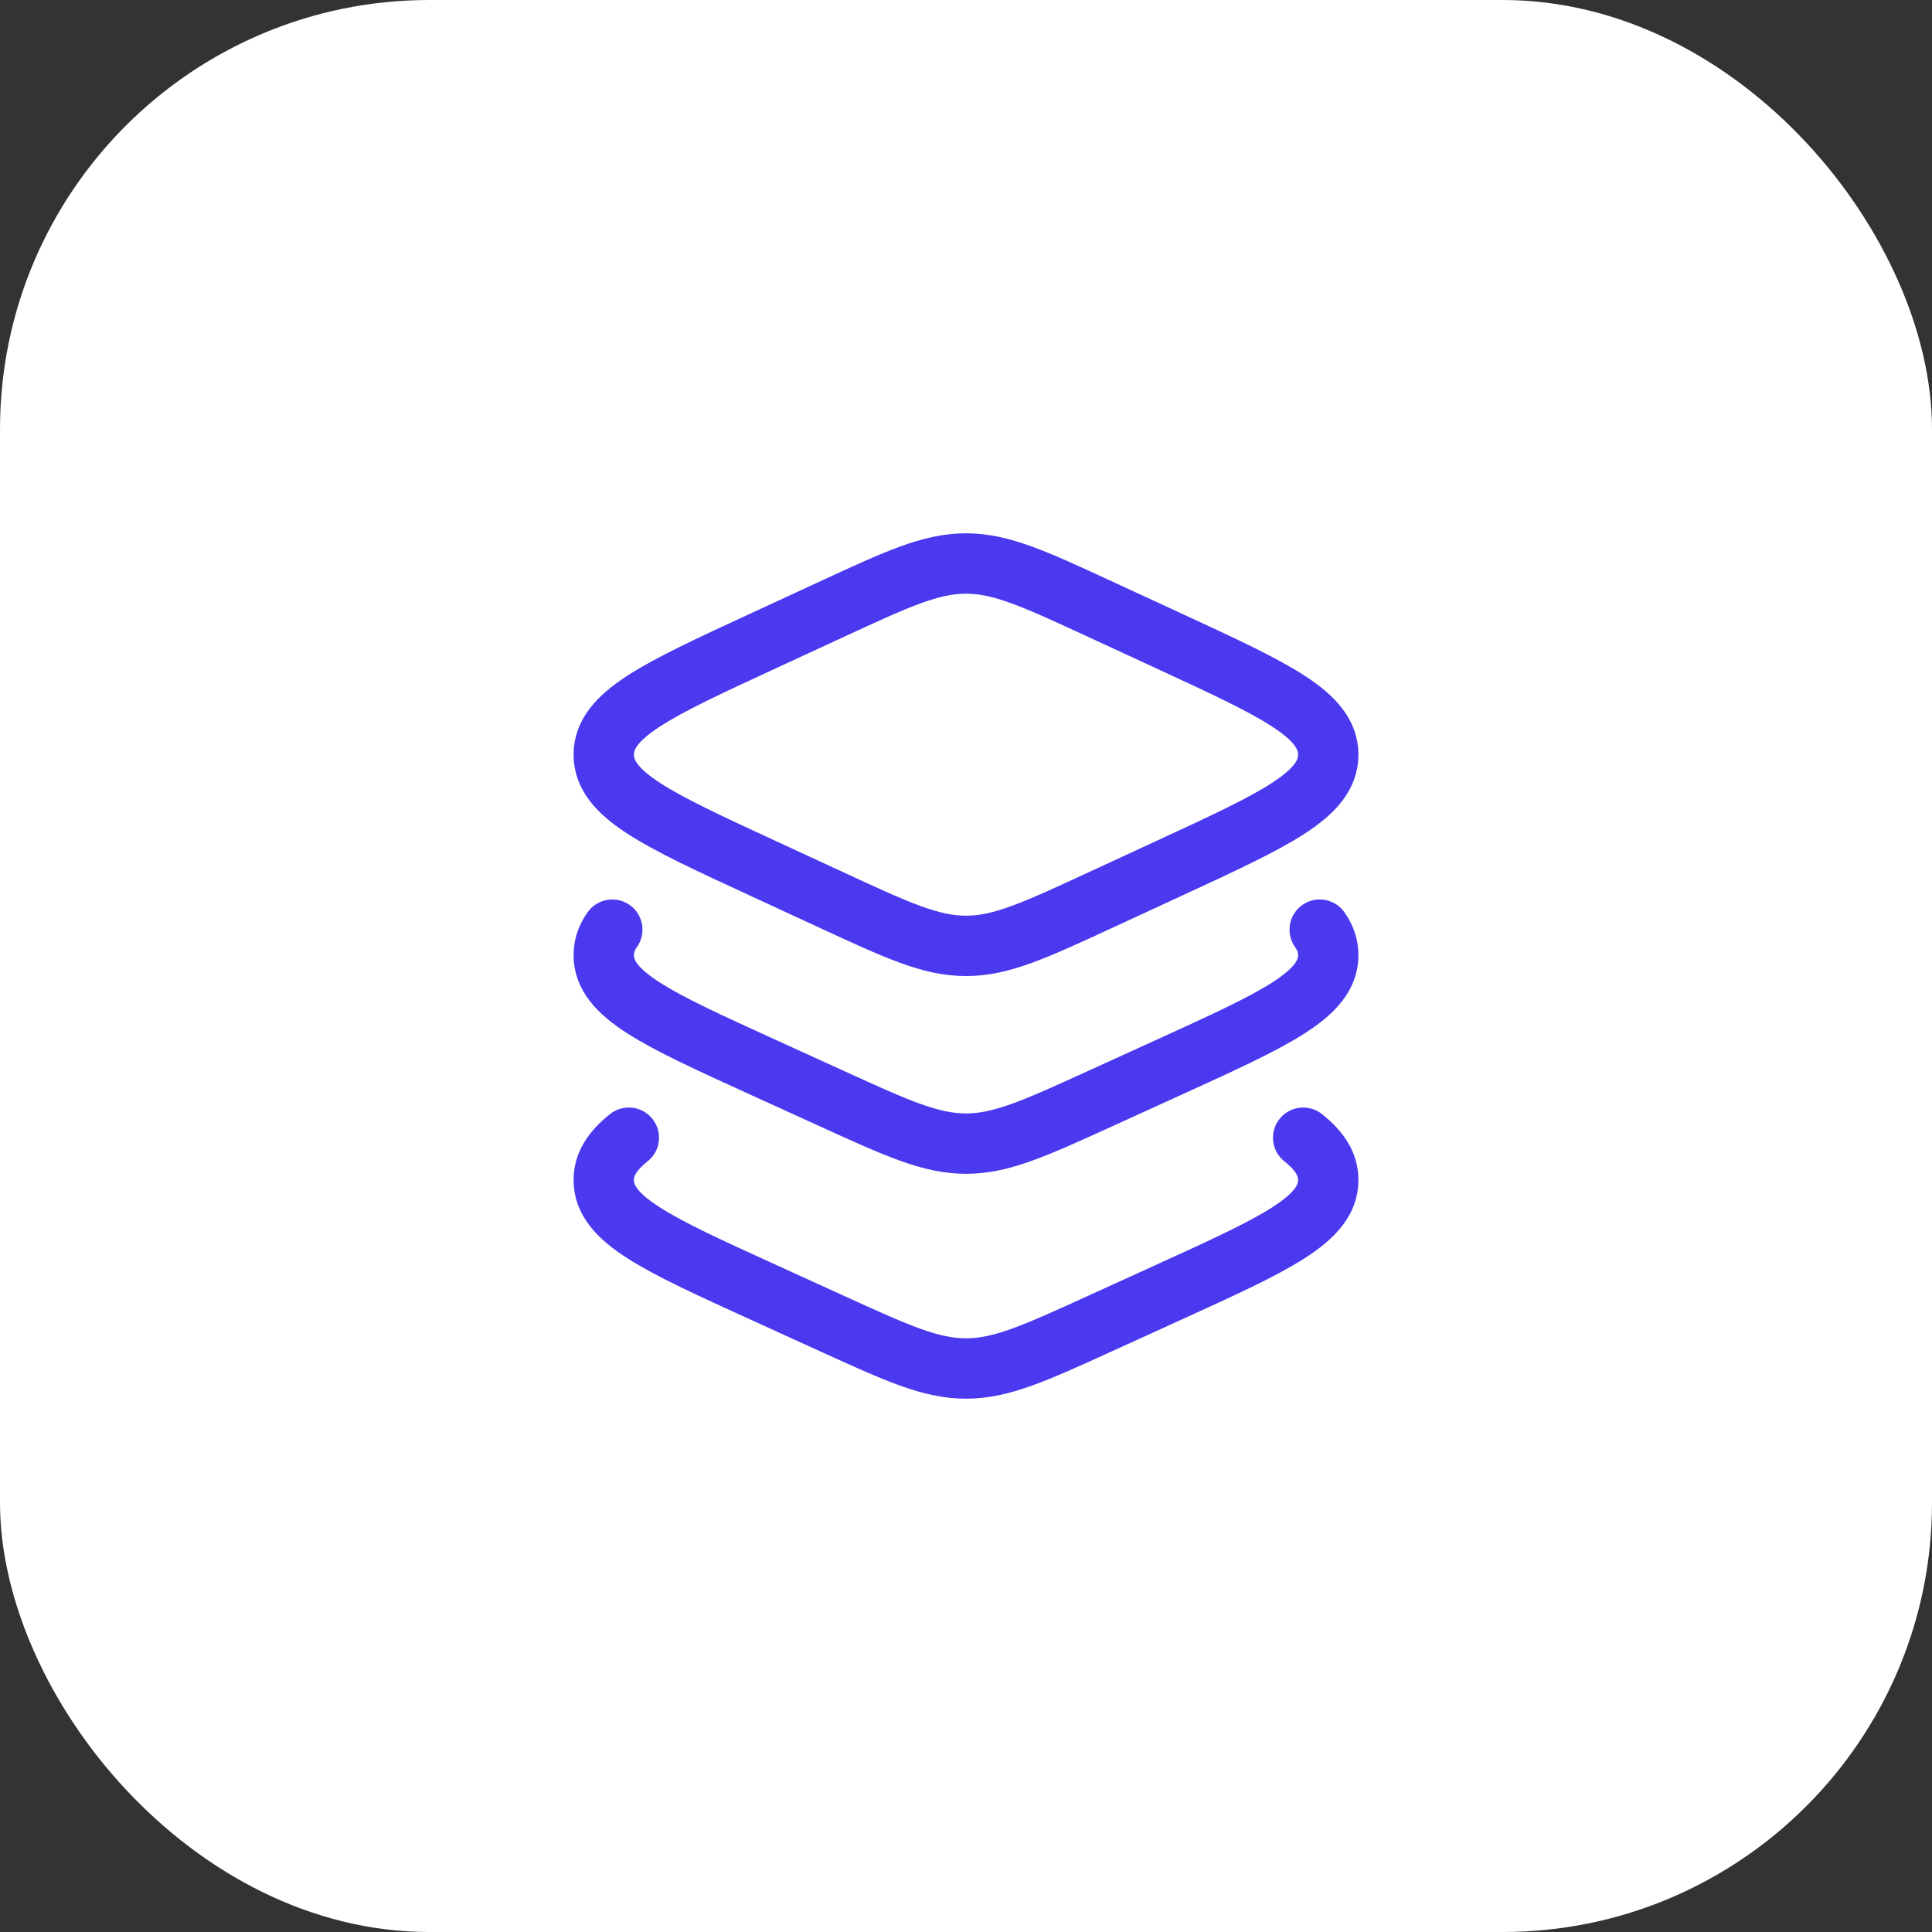
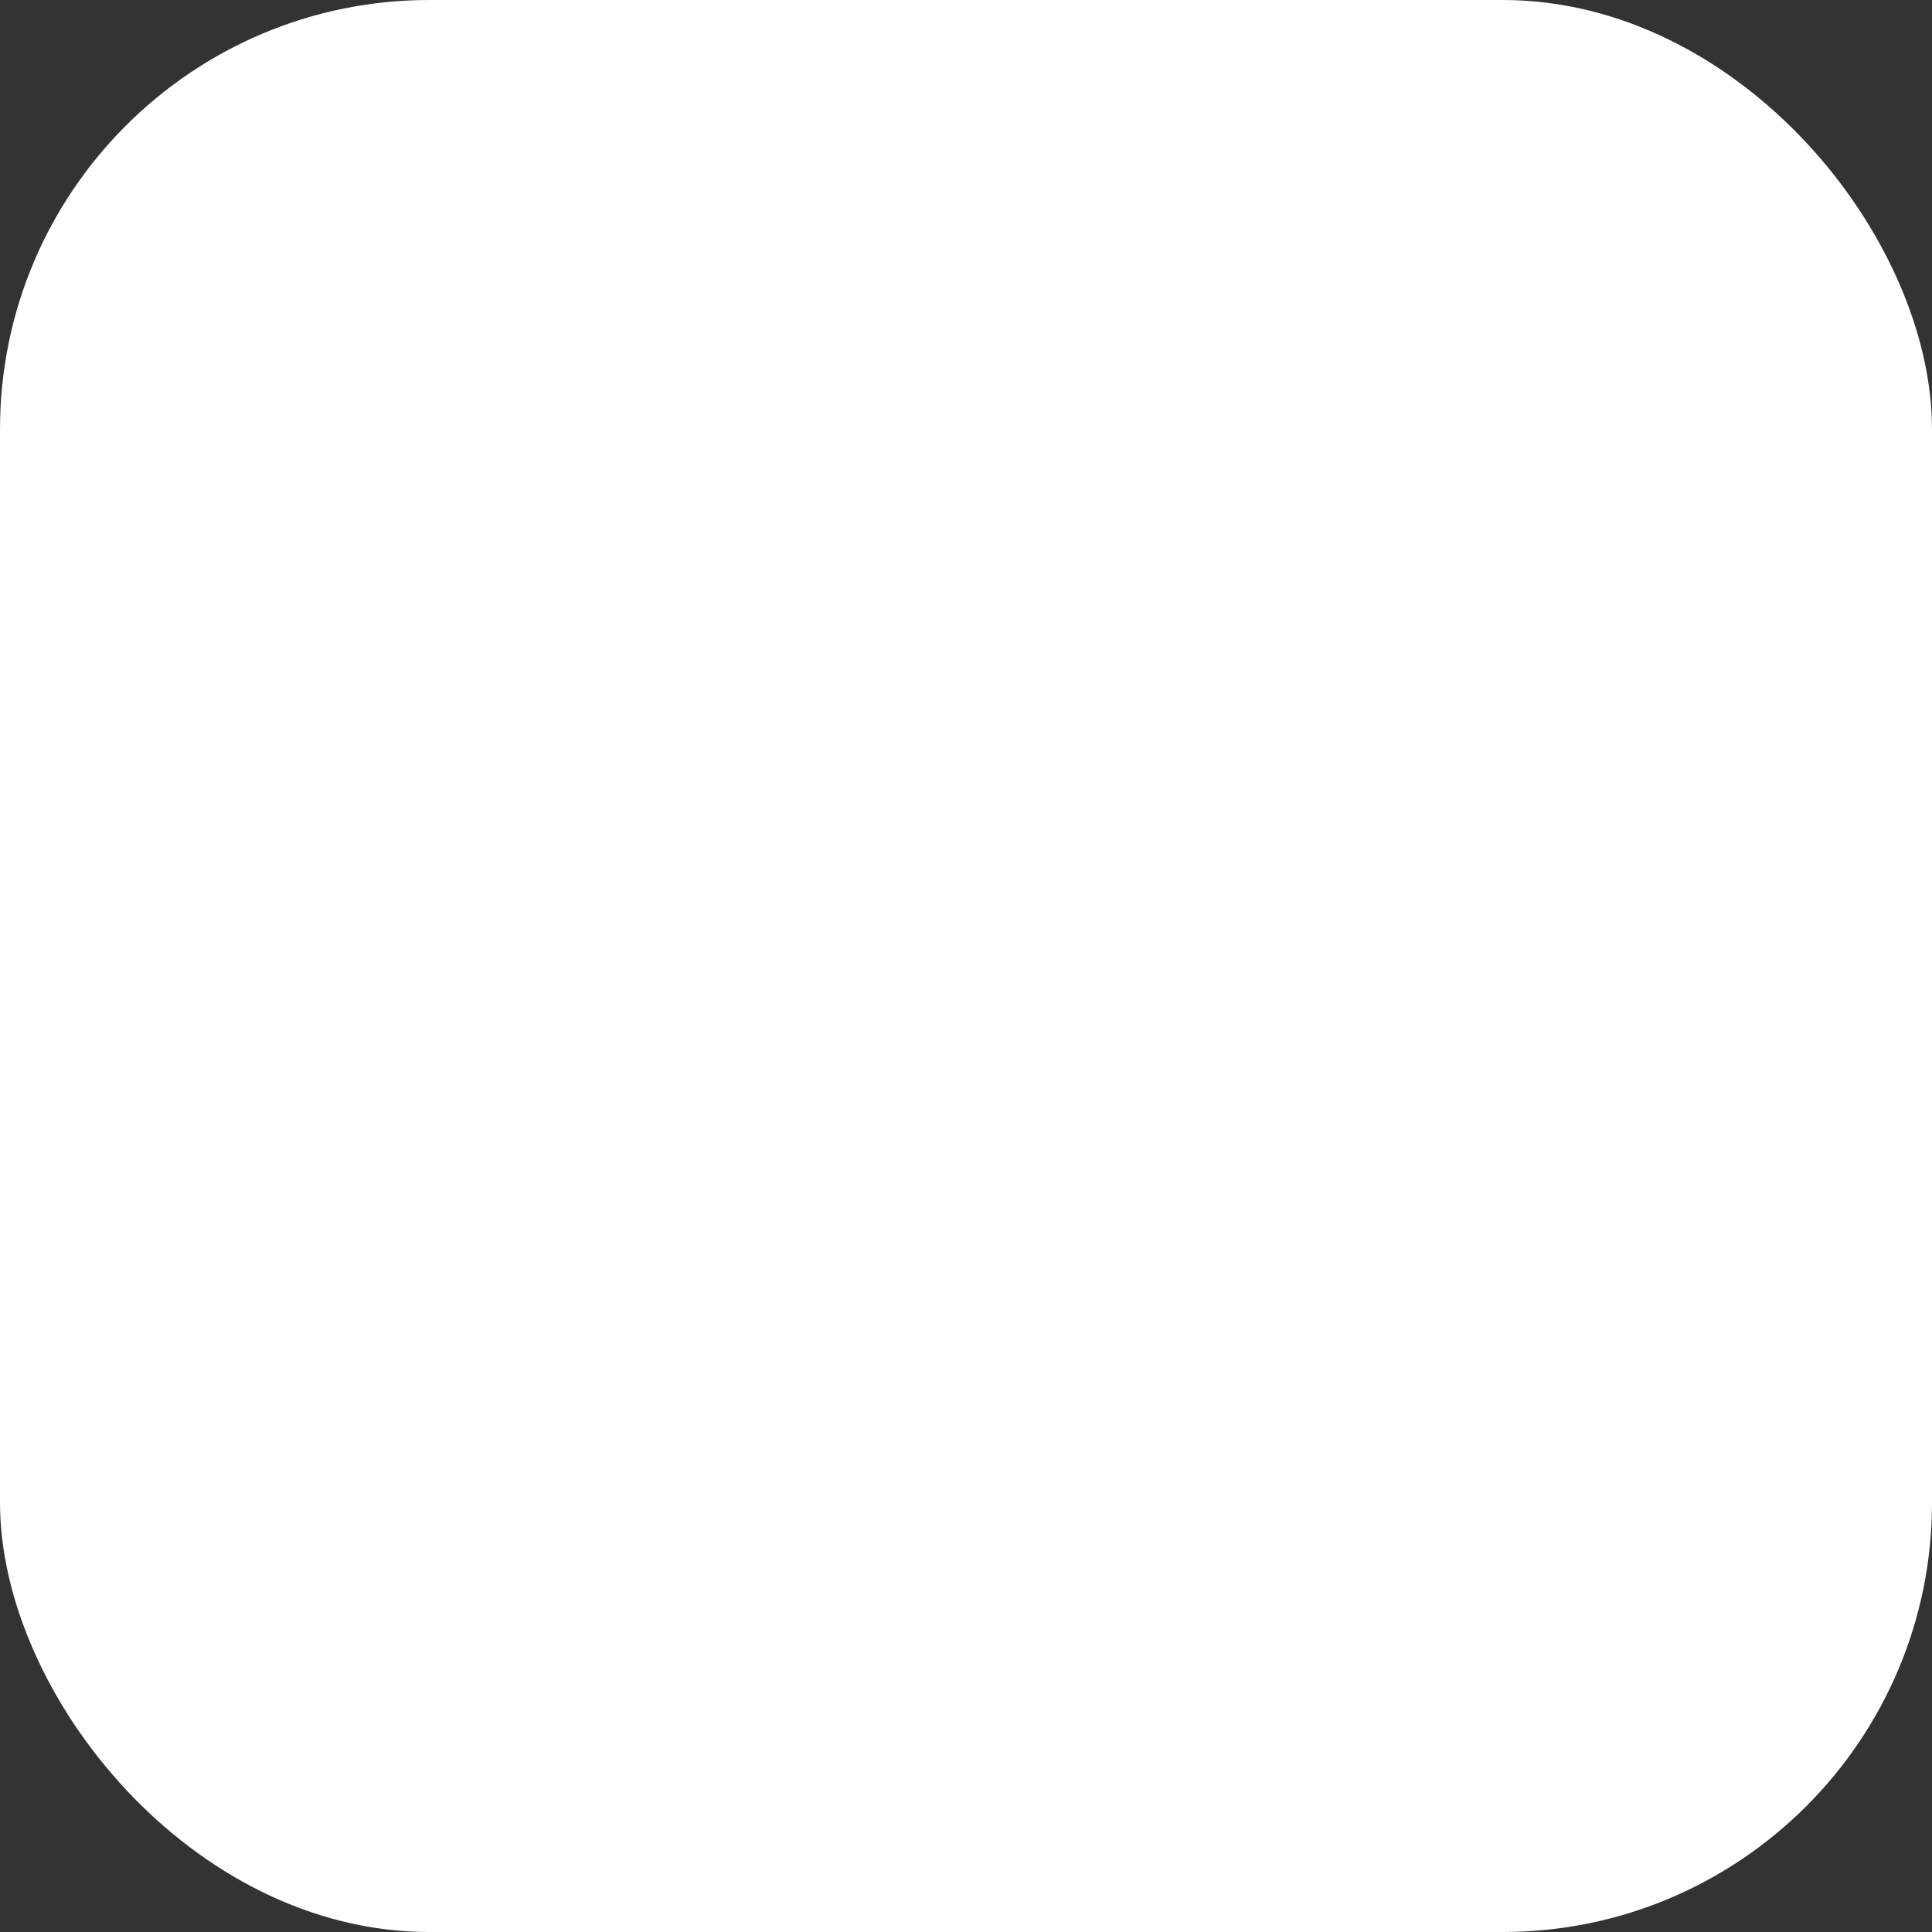
<svg xmlns="http://www.w3.org/2000/svg" fill="none" height="100%" overflow="visible" preserveAspectRatio="none" style="display: block;" viewBox="0 0 48 48" width="100%">
  <rect x="0" y="0" width="48" height="48" fill="#333333" stroke="none" />
  <g id="Frame 3014">
    <rect fill="white" height="48" rx="10.667" width="48" />
    <g id="layers-01">
-       <path d="M20.643 15.146L18.938 15.934C16.313 17.147 15 17.754 15 18.75C15 19.746 16.313 20.353 18.938 21.566L20.643 22.354C22.295 23.118 23.121 23.5 24 23.5C24.879 23.5 25.705 23.118 27.357 22.354L29.062 21.566C31.687 20.353 33 19.746 33 18.75C33 17.754 31.687 17.147 29.062 15.934L27.357 15.146C25.705 14.382 24.879 14 24 14C23.121 14 22.295 14.382 20.643 15.146Z" id="Vector" stroke="#4B39EF" stroke-linecap="round" stroke-linejoin="round" stroke-width="1.5" />
-       <path d="M32.788 23.097C32.929 23.296 33 23.503 33 23.731C33 24.713 31.687 25.311 29.062 26.507L27.357 27.284C25.705 28.037 24.879 28.413 24 28.413C23.121 28.413 22.295 28.037 20.643 27.284L18.938 26.507C16.313 25.311 15 24.713 15 23.731C15 23.503 15.071 23.296 15.212 23.097" id="Vector_2" stroke="#4B39EF" stroke-linecap="round" stroke-linejoin="round" stroke-width="1.5" />
-       <path d="M32.377 28.266C32.792 28.597 33 28.927 33 29.318C33 30.299 31.687 30.898 29.062 32.094L27.357 32.871C25.705 33.624 24.879 34 24 34C23.121 34 22.295 33.624 20.643 32.871L18.938 32.094C16.313 30.898 15 30.299 15 29.318C15 28.927 15.208 28.597 15.623 28.266" id="Vector_3" stroke="#4B39EF" stroke-linecap="round" stroke-linejoin="round" stroke-width="1.5" />
-     </g>
+       </g>
  </g>
</svg>